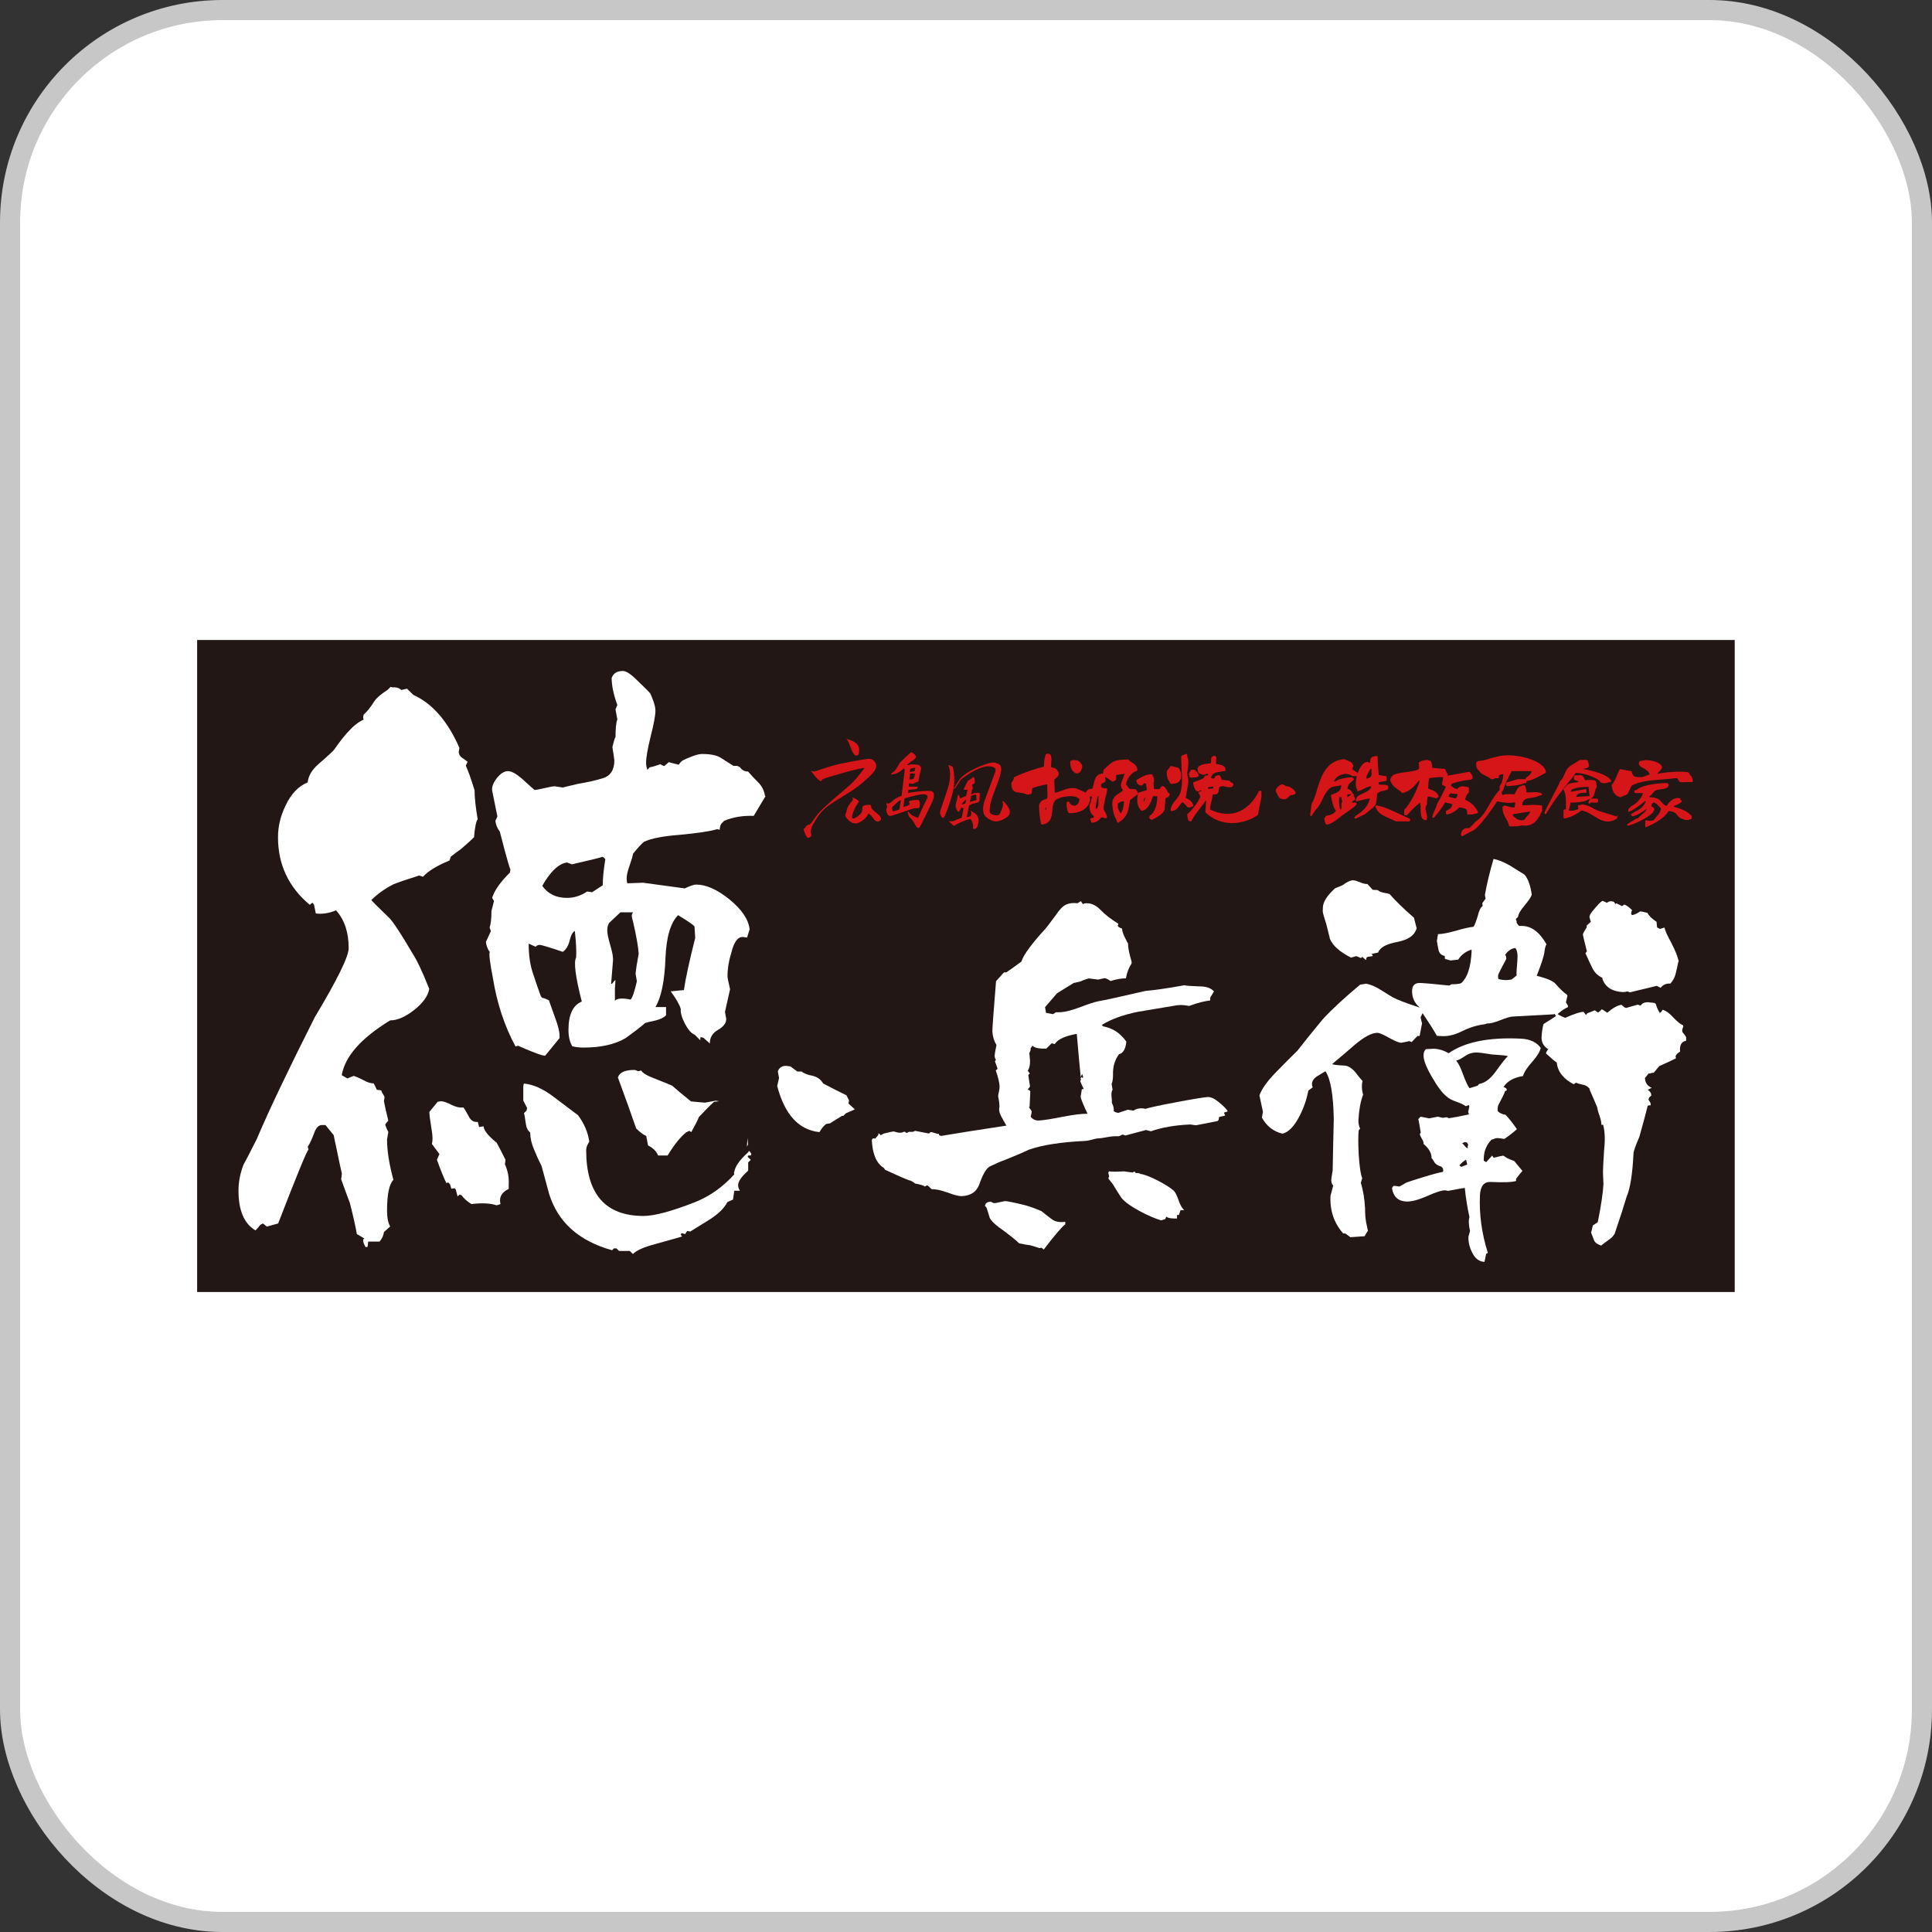
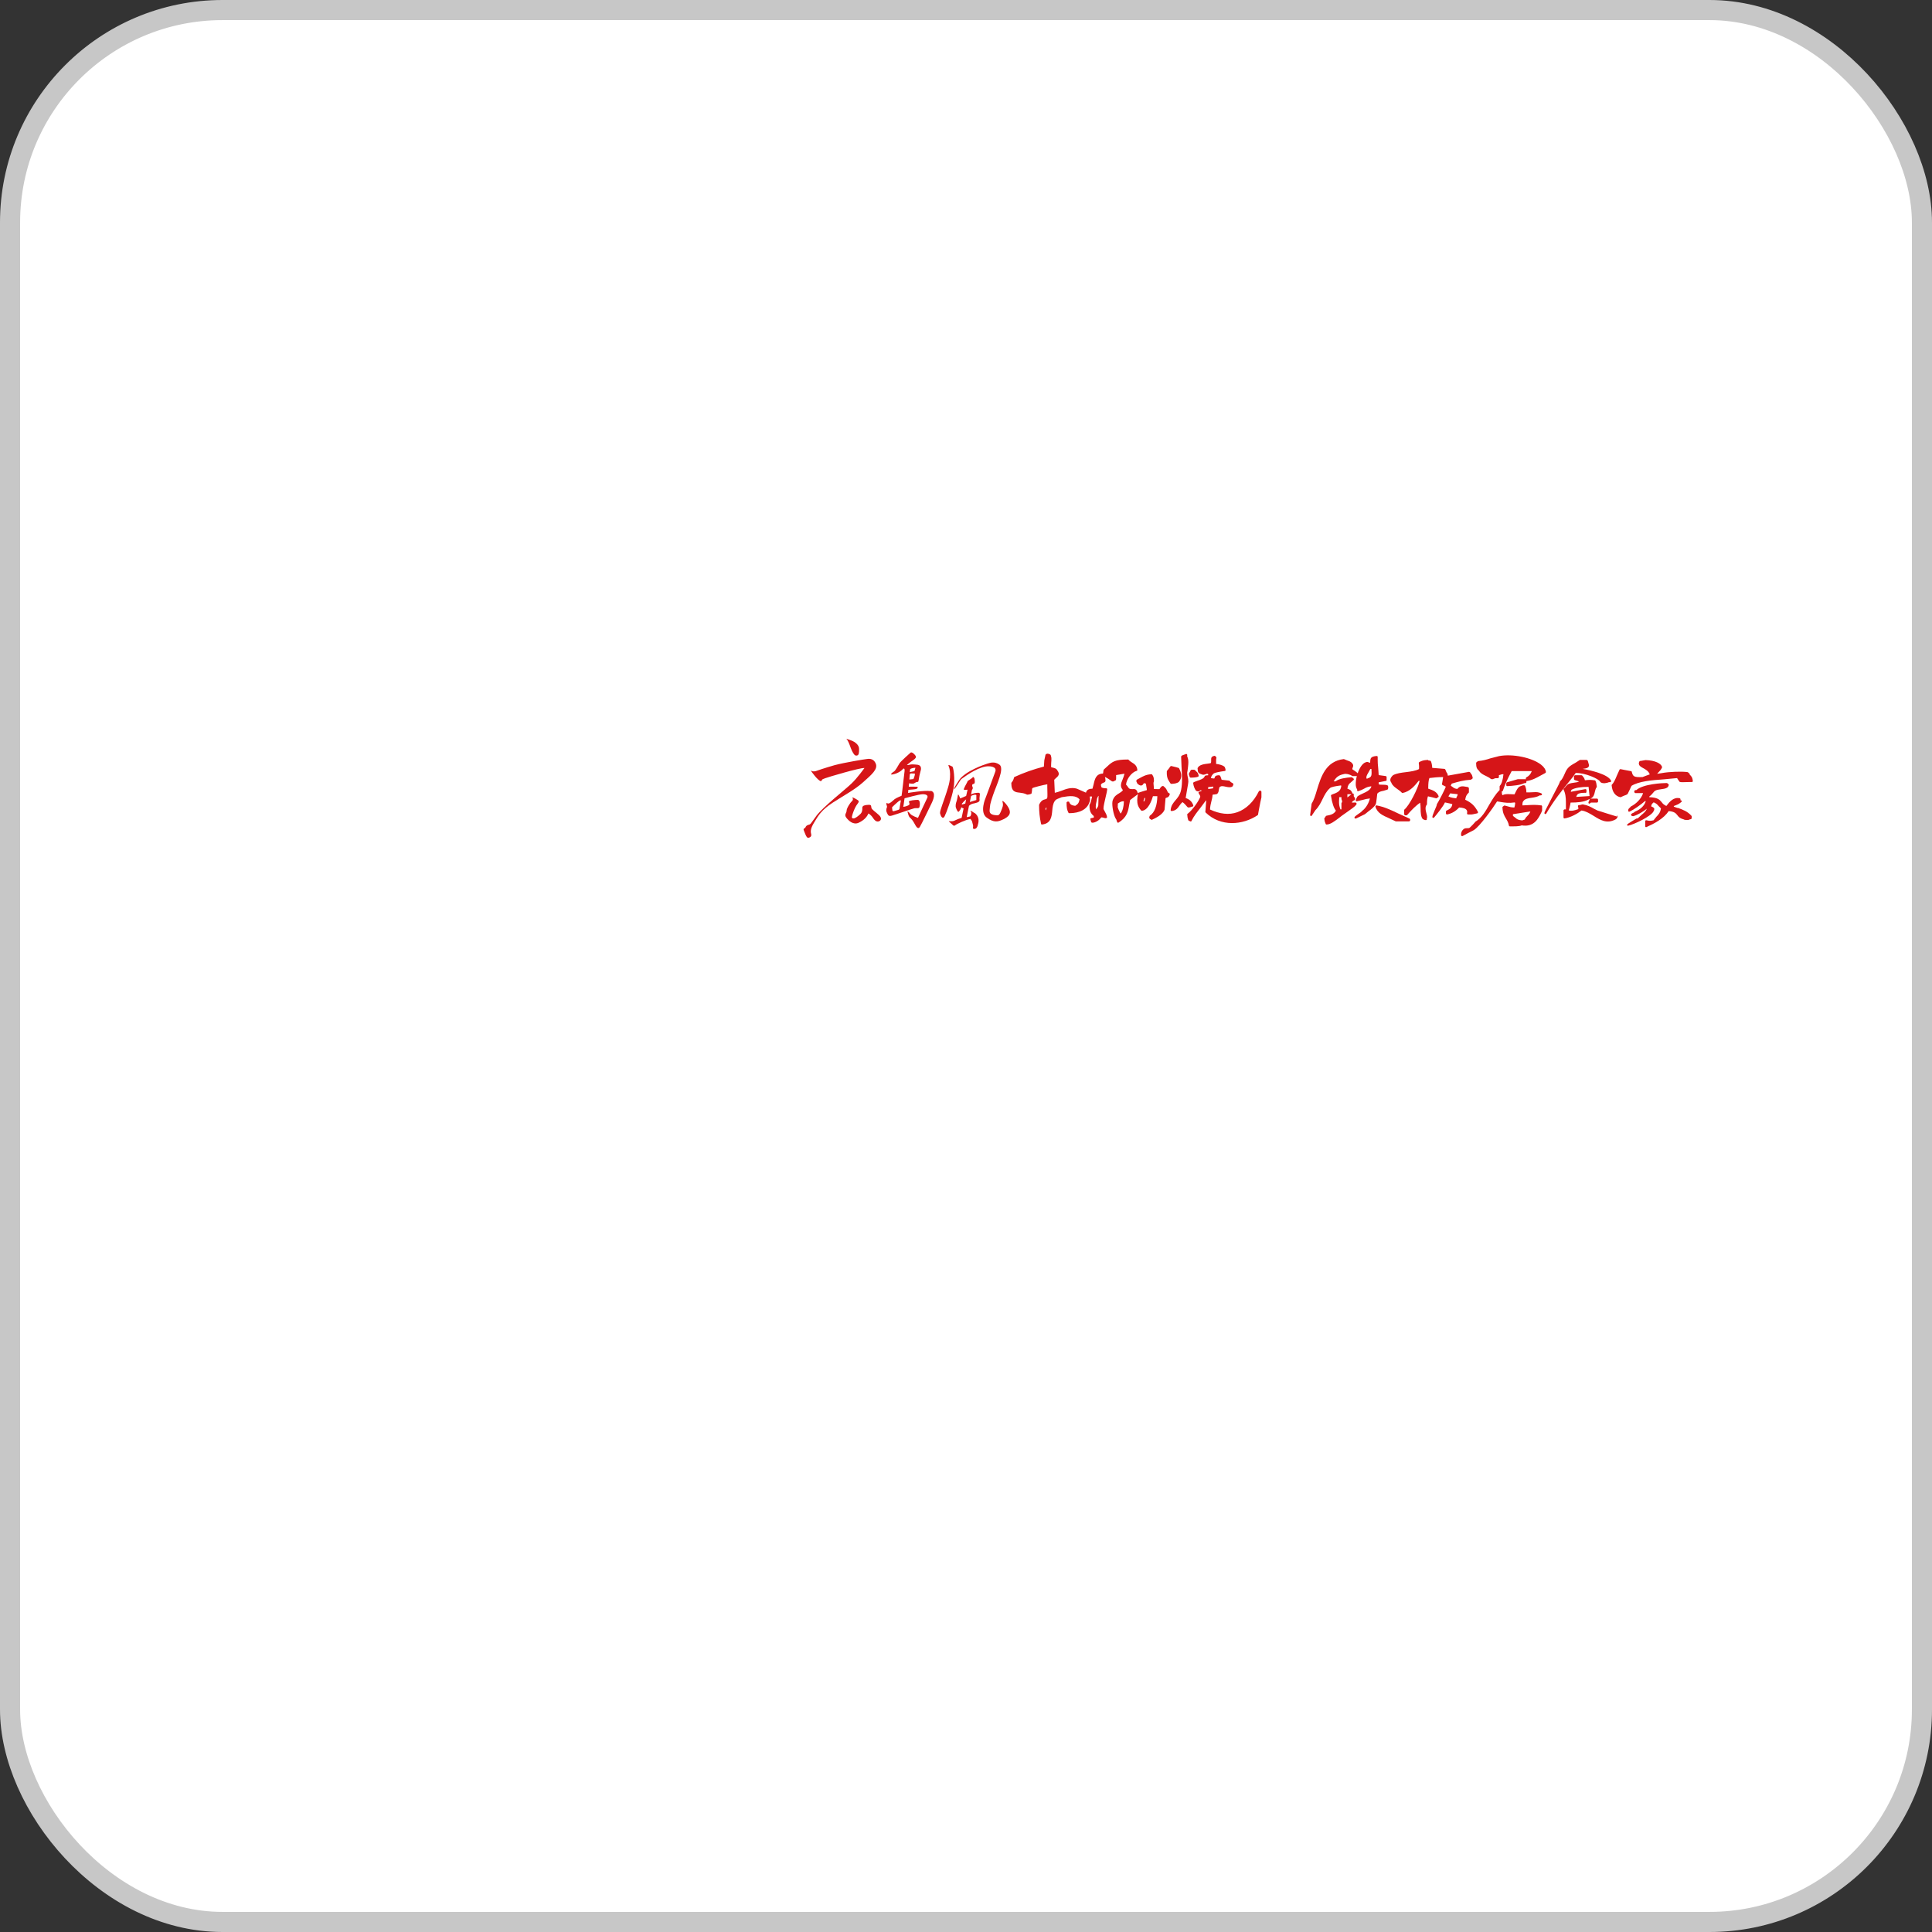
<svg xmlns="http://www.w3.org/2000/svg" id="_レイヤー_1" data-name="レイヤー 1" viewBox="0 0 136.42 136.42">
  <rect x="0" y="0" width="136.42" height="136.42" fill="#333333" stroke="none" />
  <defs>
    <style>
      .cls-1 {
        fill: #fff;
      }

      .cls-2 {
        fill: #221714;
      }

      .cls-3 {
        fill-rule: evenodd;
      }

      .cls-3, .cls-4 {
        fill: #d61518;
      }

      .cls-5 {
        fill: none;
        stroke: #c7c7c7;
        stroke-miterlimit: 10;
        stroke-width: 1.42px;
      }
    </style>
  </defs>
  <g>
    <rect class="cls-1" x=".71" y=".71" width="135" height="135" rx="15" ry="15" />
    <rect class="cls-5" x=".71" y=".71" width="135" height="135" rx="15" ry="15" />
  </g>
  <g>
-     <rect class="cls-2" x="13.92" y="45.19" width="108.57" height="46.04" />
    <path class="cls-1" d="M33.74,57.83c-.12.15-.21.57-.27,1.29-.21.21-.52.49-.93.84-.18.12-.42.3-.71.53l-.09.27c-.92.38-1.54.77-1.87,1.15l-.27-.09c-.86.27-1.47.48-1.82.62-.59.3-1.11.67-1.56,1.11.09.12.52.55,1.29,1.29.3.32.83,1.14,1.6,2.45.33.5.73,1.35,1.2,2.54-.09.5-.45,1-1.07,1.49-.63.49-1.19.73-1.69.73-2.05,1.25-3.19,2.54-3.42,3.87l.4.23.44-.18c.12.03.36.13.71.31.27.15.5.22.71.22l.22.45.31.04.05.14c.06.09.11.19.18.31,0,.12-.02.22-.04.31.06.33.16.79.31,1.38-.06.06-.13.15-.22.27.03.12.1.3.22.53l-.09.53c0,.8.15,1.75.45,2.85-.3.3-.45,1.02-.45,2.18,0,.5.08.87.22,1.11l-.44.4c-.03.24-.13.46-.31.67h-.8l-.04.36-.14.04c-.12-.21-.18-.37-.18-.49,0-.06.03-.1.09-.13l-.53-.31c-.09-.5-.25-1.23-.49-2.18-.15-.39-.35-.95-.62-1.69l.05-.4c-.03-.09-.22-1-.58-2.72l-.58-.71h-.18c-.27-.03-.48.16-.62.58-.21.54-.36.85-.45.94l.05.22c-.12.09-.83,1.83-2.14,5.21l-.8.22-.27-.22-.18.09c-.09.12-.21.25-.35.4-.8-.47-1.2-1.41-1.2-2.8,0-.63.12-1.23.35-1.83.21-.38.52-.99.94-1.82.83-1.96,2.19-4.82,4.09-8.59,1.6-2.67,2.4-4.3,2.4-4.89,0-1.13-.3-2.01-.89-2.67-.51.21-.98.28-1.43.22l-.13-.62-.09-.13c-.09.03-.15.07-.18.13h-.04c-1.48-1.24-2.23-2.83-2.23-4.76,0-.77.18-1.51.53-2.23.39-.83.91-1.38,1.56-1.64.06-.47.31-.9.76-1.29.65-.56,1.02-.91,1.11-1.02.44-.63.76-1.02.93-1.2.39-.44.77-.76,1.16-.93l-.04-.13c0-.09.02-.16.04-.22.24-.21.49-.52.75-.94.15-.23.46-.5.93-.8l.22-.22.14.04c.24-.03.44.03.62.18l.4-.09.45.44c1.33.6,2.42,1.84,3.25,3.74l-.05.31.05.18.09.13c.12.09.28.21.49.36l-.13.27c.18.39.38.97.62,1.74,0,.5.07,1.19.22,2.05M35.92,83.64v.31c-.5.24-.7.59-.58,1.07l-.27.09c-.44-.15-1.04-.18-1.78-.09-.3-.18-.53-.39-.71-.63l-.13-.04-.14.13c-.03-.12-.08-.28-.13-.49l-.09-.09-.22.04-.09-.31-.13-.14-.13.05c-.18-.35-.4-.91-.67-1.65l.18-.4-.53-.71c.03-.15.04-.28.04-.4,0-.21-.04-.52-.11-.93-.07-.42-.11-.73-.11-.94l.58-.71.22-.04c.18,0,.42.08.73.24.31.16.6.23.87.2.06.06.19.28.4.67.15.27.35.38.62.35l.09.36.31-.05c.03.3.34.68.93,1.16.15.27.36.67.62,1.2,0,.12-.02.22-.04.31.21.47.3.95.27,1.43M54.07,56.19l-.85,1.42c-.77-.03-1.47.09-2.09.35l-.22.23c-.06.15-.09.28-.09.4l-.18-.04c-.51.15-1.4.28-2.67.4-1.16.09-1.99.25-2.5.49-.18.15-.44.43-.77.84-.03.18-.11.46-.25.85-.14.39-.2.68-.2.89,0,.12.01.24.05.35l1.11-.04,2.94.4c.39-.18.65-.27.8-.27.71,0,1.5.35,2.36,1.05.86.7,1.34,1.4,1.42,2.11l-.18.58-.31-.04c-.36,0-.62.37-.8,1.11-.18.56-.27,1.12-.27,1.65,0,.12.06.43.18.93l-.36,1.6.09.49c0,.3-.19.56-.58.78-.39.22-.58.54-.58.96l-.45-.4-.13-.04c-.06,0-.09.02-.09.04v.18l-.4-.4c-.24-.09-.46-.35-.69-.78-.22-.43-.32-.78-.29-1.04-.09-.3-.32-.71-.71-1.24l.93-.09c.12-.83.39-2.06.8-3.69l-.05-.8c-.09-.12-.47-.38-1.16-.8-.53.53-.83,1.54-.89,3.02-.06,1.63-.3,2.79-.71,3.47h.75v.58c-.15.15-.38.27-.71.36-.42.09-.67.15-.76.18-.3.27-.76.62-1.38,1.07-.77.45-1.76.67-2.97.67-.3,0-.56-.03-.8-.09-.18-.3-.27-.68-.27-1.16,0-1.07.31-1.74.94-2-.45-1.75-.58-2.79-.4-3.11.03-.41,0-1.04-.09-1.87-.15.06-.27.28-.36.65-.09.37-.25.65-.49.82-.95-.32-1.5-.49-1.65-.49-.09,0-.18.04-.27.13l-.49-.22c0,.77.09,1.44.27,2,.18.56.37,1.12.58,1.69l.09.13c.15.03.31.09.49.18.03.09.17.5.44,1.24.21.57.31.98.31,1.25v.18l-1.02,1.25-.22-.04c-.39-.12-.95-.34-1.69-.67l-.18.05c-.77-1.42-1.31-3.04-1.6-4.85-.21-1.07-.28-1.67-.22-1.82-.15-.2-.24-.44-.27-.71l.35-.76-.09-.26c.09-.24.13-.62.13-1.16l.18-.71-.13-.22c.15-.5.56-1.1,1.25-1.78.03-.09.04-.17.04-.27,0,.17-.25-.7-.75-2.63-.18-.24-.28-.49-.31-.76l.14-.31-.36-1.78c-.06-.27.05-.57.31-.91.27-.34.53-.51.8-.51.24,0,.56.17.98.53.3.27.59.54.89.8.09,0,.33-.04.71-.13.39-.09.62-.13.71-.13.41.06.61.09.58.09s.34-.09,1.11-.27c.56-.09,1.13-.21,1.69-.38.56-.16.84-.59.84-1.27,0-.06-.05-.37-.14-.94.15-.59.22-.8.22-.62,0-.65.04-1.1.13-1.33l-.13-.71.13-.31c-.27-.74-.4-1.38-.4-1.91.12-.33.38-.49.79-.49.24,0,.57.22,1.02.67.56.53.86.84.91.91.04.07.12.25.22.53.1.28.15.51.15.69,0,.32-.11.93-.33,1.8-.22.88-.33,1.51-.33,1.89,0,.15.03.31.09.49l.17-.18c.18-.03.43-.1.76-.22.06.06.15.1.27.13l.31-.27.71.18c.09-.15.18-.25.29-.31.1-.06.31-.15.62-.27.31-.12.56-.18.73-.18.59,0,1.03.09,1.31.26.28.18.59.37.91.58h.27l.18.09c.15.21.34.31.58.31.24.27.48.53.73.78.25.25.41.57.47.96M53.05,81.5l-.04.09h-.18l-.04.09.22.22-.18.18v.58c-.47.42-.71.76-.71,1.02,0,.15.04.28.13.4h-.4l-.09.62-.4.18c-.21.42-.61.81-1.2,1.2-.48.3-.95.59-1.42.88l-.22-.04-.14.22c-.18-.06-.27-.07-.27-.05l-.04.09.09.13c-.09.03-.71.21-1.87.53-.8.21-1.34.44-1.6.71l-.22-.22h-.76l-.18-.18h-.18l-.13.13c-2.34-.65-3.83-1.98-4.45-3.99-.12-.44-.3-1.1-.53-1.96-.18-.35-.36-.74-.53-1.16-.18-.41-.27-.82-.27-1.2-.18-.15-.28-.36-.31-.62-.06-.42-.1-.67-.13-.75l.18-.18.04-.18-.27-.53v-.93c0-.09.01-.18.04-.27.65.06,1.33.36,2.04.89,1.1.83,1.69,1.28,1.78,1.34.44.59.71,1.22.8,1.87-.15.24-.22.43-.22.58,0,3.12,1.35,4.67,4.05,4.67.77,0,1.99-.33,3.65-.98,1.04-.42,1.96-1.07,2.76-1.96-.03-.09-.03-.15,0-.18.06-.38.38-.84.98-1.38l.05-.09c.06.03.12.1.18.22M42.75,60.68c-.06-.09-.14-.15-.22-.18-.03.03-.74.21-2.14.53l-.36-.13c-.59.09-1.17.64-1.74,1.65.39.56.97.85,1.74.85.51,0,.98-.15,1.43-.45l.35.05.75-.49c0-.48.06-1.08.18-1.83M45.1,67.35c-.03-.47-.16-1.23-.4-2.27-.06-.21-.09-.34-.09-.4,0-.09.03-.18.09-.26h-.89l-.8.75c-.09.15-.13.32-.13.53s.07.57.22,1.07c.15.5.21.87.18,1.11l-.13,1.6c.06,0,.13-.07.22-.22l.09-.05c-.03.42-.04.59-.04.53v.93c.15-.18.52-.21,1.11-.09.12-.12.27-.55.44-1.29l-.09-.53c.03-.33.1-.8.22-1.43M50.78,77.76l-.36.04c-.24.21-.59.57-1.07,1.07-.09.24-.27.59-.54,1.07l-.13-.09-.13.05-.04.04h-.04c-.42.33-.86.88-1.33,1.65h-.67c-.12-.3-.36-.53-.71-.71l-.13-.67c-.21-.09-.45-.27-.71-.53-.27-.8-.7-2-1.29-3.6.12-.36.5-.53,1.16-.53.06,0,.15.03.27.09l.22-.05c.09.18.42.37.98.58.68.27,1.08.43,1.2.49.3.26.74.64,1.33,1.11l.98.09c.18-.03.43-.08.76-.14l.27.04ZM52.83,80.79l-.09.18.04-.62.04.44ZM60.35,78.34s-.24.11-.62.27l-.18.18h-.09c-.21.12-.49.3-.85.53l-.26.04c-.15.09-.31.28-.49.58-1.45-.15-2.45-1.23-2.98-3.25l.13-.58-.09-.45c.09-.26.28-.4.58-.4l.31.04.49.36h.31c.12.12.38.23.8.31.33.09.56.27.71.53.39.21.93.49,1.65.84l.18.36-.04.22.44.4Z" />
    <path class="cls-1" d="M86.66,78.49l-.24.07.09.21-.42.1-.02.05-.02.16-.08.08-1.49.29c-.05,0-.13,0-.23-.02-.1-.02-.18-.03-.23-.03-1.07.05-1.99.21-2.75.48l-.35-.09-1.46.39-.19-.07-.26.12h-.29c-.13,0-.32.02-.58.07-.26.05-.45.08-.56.08-.11,0-.27.03-.47.09-.19.05-.34.08-.45.09-1.74.08-3.07.29-4.01.62-.37.18-.93.42-1.68.72-.27.09-.64.25-1.11.48-.24.16-.48.58-.72,1.27-.19.51-.6.78-1.23.81-.18.01-.51-.07-.99-.25-.48-.17-.86-.25-1.13-.24l-.31-.28-.18.09c-.07-.07-.3-.14-.68-.21-.08-.07-.18-.13-.31-.2-.13-.01-.73-.27-1.81-.77l-.09-.13c-.52-.32-.8-.96-.85-1.95,0-.04.02-.08.08-.14.05,0,.11,0,.16.02l.21-.25.02-.11h.05s.08.08.12.13c.05-.07.19-.14.42-.18.16-.04.32-.08.48-.1.09.03.21.06.35.09h.16s.08-.01.08-.01c.07-.04.14-.06.21-.06l.11.1.16-.09h.29s.16-.07.16-.07c.22.04.54.11.98.19.03-.05.08-.09.16-.11.33.11.51.16.54.13v.08s.09.06.14.07c1.05-.18,2.59-.42,4.62-.73-.1-.18-.21-.36-.32-.57-.12-.2-.18-.38-.19-.54,0-.07,0-.15.02-.22,0-.16-.02-.4-.09-.72,0-.07.01-.18.05-.34.04-.16.05-.27.05-.37-.01-.29-.11-.67-.27-1.14l.13-.11c-.04-.12-.1-.3-.19-.53l.07-.11c-.06-.09-.09-.19-.09-.29,0-.07.04-.32.13-.76-.18-.28-.27-.6-.29-.96,0-.2.08-1.38.26-3.54l.56-.62h.16c.24-.16.6-.41,1.07-.76.14-.47.72-1.26,1.74-2.37.05-.06.28-.36.68-.9.27-.41.52-.66.74-.76.23-.1.5-.13.8-.09l.24-.15.14.21c.07-.04.14-.06.21-.06.38-.02.72.14,1.03.46.31.33.74.66,1.27.99l-.05.14.06.08c.07.05.16.09.25.12,0,.15.06.33.16.55.16.34.25.5.26.5,0,.29.08.71.25,1.28v.14c-.2.29-.33.64-.4,1.04-.31,0-.67.06-1.09.19-.19-.14-.33-.2-.44-.2l-.43.1-.62-.08c-.07-.01-.29.06-.66.22-.1.02-.25.06-.45.1-.07.04-.46.28-1.18.73l-.84.98.07.4.49.09s.11-.07.24-.15c-.05.02.06.03.33.01.32-.02.78-.14,1.37-.36.59-.23,1.01-.36,1.26-.41.32-.05,1.43-.29,3.33-.73.6-.05,1.52-.18,2.75-.4.09.03.45.06,1.08.08.45,0,.78.11,1.01.35l-.27.45v.19c-.42.05-.92.18-1.48.39-.34-.07-.65-.08-.91-.04-.91.15-1.81.3-2.69.45-1.05.21-1.91.52-2.57.93l.09.1c.69.13,1.23.49,1.64,1.08-.05.52-.22.82-.52.89-.31.43-.44.91-.42,1.45,0,.23-.02.45-.1.67l.07.38c-.07.11-.09.26-.08.43.03.27.04.43.02.48.12.23.16.43.14.61.09.07.21.11.33.12l.66-.22.41.06c.14-.1.3-.15.5-.16.13,0,.23,0,.33.04.23-.08.95-.24,2.17-.47,1.22-.23,1.97-.35,2.25-.37.2,0,.45.1.74.34.3.24.52.45.65.64M75.23,86.44c-.24.17-.75.77-1.53,1.79l-.12-.1-.05-.03-.13.03c-.15-.05-.37-.12-.69-.21-.16-.01-.41-.06-.75-.13-.12-.12-.3-.28-.56-.48-.26-.21-.53-.41-.81-.61-.37-.27-.61-.51-.71-.72-.04-.16-.12-.4-.22-.71l-.11-.12c.02-.18.15-.28.36-.29h.08c.11.08.21.11.3.09l.67-.14c.13,0,.56.08,1.3.26.33.08.75.22,1.28.45.24.2.49.39.73.57.24.18.56.24.95.18v.16ZM76.8,78.65c-.06-.11-.16-.32-.3-.65-.14-.33-.21-.53-.19-.6l.08-.49c.09,0,.13-.01.13-.03-.06-.1-.14-.28-.24-.53l.02-.08h.03s-.03-.11-.03-.11l.03-.08.02-.03.06.05h.05s.02-.06.02-.06l-.07-.21-.1.22c-.07-.68-.16-1.69-.28-3.05-.83.15-1.35.39-1.55.72l-.22-.05-.38.37c-.48.02-.81-.04-.98-.2l-.13.19v.13s-.09.2-.09.2c.02.16.04.34.05.53.01.3-.04.54-.16.71.04.05.08.12.15.21-.05.02-.09.06-.11.11l.12.8-.15.2v.03s.05.02.09.02l.08.08-.05,1.1-.05.03c.06.07.12.16.2.29,0,.06-.02.18-.07.38.14.19.33.28.58.27.34-.02.91-.11,1.71-.27.73-.14,1.3-.21,1.71-.21M83.6,85.45h-.24s-.12.34-.12.34h-.13s0,.25,0,.25c-.36.01-.61-.02-.76-.13l-.07.17-.29.09c-.42-.12-.93-.34-1.51-.65-.66-.36-1.1-.68-1.31-.96-.14-.21-.34-.53-.61-.97l-.29-.36v-.08s.05-.06.05-.06l-.06-.27c.01-.05.03-.09.05-.11.2.03.55.03,1.05,0l.59.08s.09-.04.16-.06c.04.01.06.05.08.1h.22s.11.06.11.06c.29.04.71.2,1.25.48.54.28.93.53,1.15.75.09.11.19.31.3.63.11.32.23.54.38.68" />
    <path class="cls-1" d="M119.06,73.4v.09c-.33.05-.47.31-.43.77-.15.08-.25.18-.32.32l.03.15c-.25.13-.64.31-1.18.55l-.39.47h-.09s-.18.05-.18.05h-.09s-.26.32-.26.32c.02.34.18.57.48.69l-.28.14c.12.09.19.17.23.26l.02.15s-.07.06-.16.14l-.04.15.14.22.02.18c-.08,0-.16,0-.21.02-.15.6-.35,1.33-.59,2.19-.27.64-.42,1.04-.42,1.22-.07,1.43-.23,2.44-.48,3.01-.17.58-.45,1.46-.85,2.63-.09.16-.23.3-.42.43-.19.13-.37.27-.53.4-.28-.09-.45-.22-.51-.39-.06-.16-.13-.34-.2-.52l.12-.51.35-.23c.24-1.2.37-2.1.4-2.68,0-.02-.01-.27-.03-.73-.01-.23.02-.8.08-1.73.08-.71.05-1.28-.07-1.73-.06-.02-.1-.02-.12.02,0-.16-.04-.38-.13-.65-.1-.27-.15-.47-.17-.61-.11-.27-.28-.67-.52-1.21l-.03-.12c-.13-.15-.29-.24-.47-.27-.24-.05-.4-.1-.48-.14l-.16.11c-.73-.38-1.13-.89-1.2-1.54-.1-.05-.35-.26-.76-.64l.04-.12.1-.15h.06c-.36-.21-.52-.51-.51-.87.02-.34.06-.65.14-.93l.88-.56c-.05-.1-.09-.16-.11-.16l-.03.03c-.19.01-1.16.07-2.92.16-.18.01-.48.1-.88.26-.4.16-.72.24-.94.23l-.13.05c-.53.06-1.06.22-1.59.48-.53.27-1.02.39-1.48.36l-.33-.02c-.26-.46-.6-.99-1.01-1.6l-.14.3.1.43-.17.88h-.15c-.09.09-.22.23-.41.43l-.18-.07s-.14.05-.29.07c-.15.03-.24.05-.26.05-.18,0-.47-.13-.87-.35-.41-.23-.67-.34-.79-.35-.4-.02-.96.27-1.68.89-.51.44-1.02.88-1.55,1.32.12.05.41.08.87.1.24.01.49.16.74.43.17.23.35.45.54.66-.02.08-.04.17-.04.27-.02.24.02.48.08.7-.19.5-.29,1.09-.33,1.78-.01.22.03.43.12.61l-.1.12c-.04.34-.04.92,0,1.73.06.87.14,1.42.25,1.65l-.1.33c.16.51.26,1.12.3,1.8,0,.14,0,.34.02.58.02.25.08.58.18,1.01-.08.12-.17.24-.23.38l-1.01.07c-.08-.06-.19-.15-.35-.26h-.15c-.65-.73-.96-1.62-.9-2.7,0,.05.06-.19.19-.69-.12-.12-.16-.29-.13-.49.06-.4.09-.58.09-.54.02-1.21.05-2.43.08-3.64-.03-1.74-.23-2.88-.59-3.4l-.59.36c-.23.15-.35.33-.36.53,0,.08.02.16.05.25l-.31.23c-.11.6-.31,1.19-.6,1.76-.38.75-.79,1.18-1.22,1.28-.64-.15-1.12-.53-1.46-1.14l.08-.39-.25-1.17c.16-.46.56-1.02,1.2-1.67.49-.5.99-1.01,1.5-1.51.39-.51.98-1.24,1.78-2.21.7-.75,1.58-1.56,2.63-2.43l.43-.07c.3.06.63.19.98.41.59.37.89.55.91.56.28.15.91.4,1.9.72-.39-.32-.57-.73-.55-1.23.02-.36.22-.53.6-.51.25.01.58.04,1,.08.5.05.84.09,1.03.1l.15-.09c.38,0,.62-.03.7-.09.42-.38.66-1.11.72-2.18v-.18c-.43.14-.74.38-.94.71l-.55.06-.39-.11-.02-.21c-.24-.05-.38-.19-.43-.41-.05-.23-.09-.44-.12-.65l.08-.48c.3,0,.72-.09,1.27-.24.54-.16.96-.25,1.24-.28.09-.14.19-.41.31-.81.08-.34.19-.56.33-.65l-.02-.21.23-.32-.05-.25c.12-.7.32-1.55.61-2.55.32.06.7.21,1.13.45.35.22.71.44,1.06.66.25.29.42.77.51,1.42-.05.16-.22.41-.51.76-.3.35-.44.61-.45.77l-.03.06-.07.06-.06.05c0,.06.01.12.05.16v.12c.05.08.11.16.17.22h.18c.69,0,1.27.43,1.76,1.3-.07.1-.12.29-.15.56-.03.27-.21.82-.54,1.66.7.18,1.14.36,1.31.55.33.38.6.64.81.77l.05.09-.11.48.03.03c.03.06.07.12.11.18v.12c-.19.07-.43.23-.72.48.09.08.27.17.53.27.66-.29,1.1-.43,1.3-.42l.17.22.09-.12c.13-.05.3-.12.53-.21l.23.16s.13-.09.26-.23l.09.04.3.2c.38-.33.71-.51,1-.56.04.04.12.1.23.19l.12.03s.29-.09.8-.23l.21.07c.09-.17.29-.26.59-.24-.1,0,.03.01.4.05l.09.09c.03.16.12.37.27.62l.1-.08.1-.15c.24.07.49.25.75.54.26.28.49.47.69.56l.02.09c-.05.1-.07.19-.08.27l.02.12c.06.06.15.18.26.35v.12ZM100.04,65.51c-.13.52-.58.85-1.37,1-.78.14-1.24.4-1.36.75l-.46.1v.03l.06.03.02.09-.34.05-.1.05-.03.18-.09-.07-.18-.16-.09.09-.33-.14-.37.11c-.79-.4-1.29-.84-1.49-1.32-.05-.22-.14-.56-.25-1.01-.17-.53-.26-.85-.26-.94,0-.09.01-.19.01-.29.02-.39.3-.82.85-1.33.12-.05.3-.13.53-.22.33-.25.59-.36.77-.35.1,0,.26.05.48.14.22.09.39.13.51.12l.38.41.36.02c.06.08.2.14.43.19.23.04.37.07.41.1.42.48.99,1.04,1.71,1.66l.18.71ZM108.79,74c-.05.26-.26.59-.61.99-.36.4-.57.73-.64.99-.67.11-1.13.37-1.38.79h.07s.08.06.14.1l.03.12c-.06.02-.1.04-.13.06-.04.16-.21.49-.47.98-.03.06-.04.15-.05.27v.15c.11.13.3.22.56.27.21.21.48.55.8,1.01-.19.18-.48.41-.88.69-.28-.04-.44-.06-.49-.06-.08,0-.18.02-.3.08l-.12.03c-.36.37-.54.81-.55,1.34v.15s.17.1.17.1l.42-.46.11.15c.41-.1.64-.15.68-.15.06.04.15.1.26.17.12.06.29.13.51.21.12.15.31.38.58.7-.11.12-.26.3-.45.56v.15c-.28.09-.86.11-1.77.07-.49-.03-.74.28-.78.92-.06,1.35.12,2.71.56,4.09l-.12.06c-.03.12-.07.31-.12.57-.36-.01-.65-.22-.85-.62-.21-.39-.3-.79-.28-1.17l.11-.39c-.1-.43-.11-.76-.04-.98-.15-.67-.26-1.36-.33-2.06-.06,0-.46.07-1.19.21l-.18-.04c-.22-.01-.65.12-1.28.4-.63.28-1.13.41-1.5.39-.56-.03-.89-.34-.99-.93.02-.08.07-.14.13-.18l.39.05s.18-.08.44-.25c.1-.05.52-.19,1.24-.41.72-.22,1.18-.34,1.39-.37l.03-.09s-.02-.09-.02-.15l-.11-.13c-.26-.07-.43-.19-.51-.34-.09-.16-.15-.24-.19-.27.02-.32-.17-.66-.56-1v-.03c0-.08-.03-.19-.12-.33-.08-.13-.13-.24-.15-.32l.07-.12c-.11-.69-.17-.99-.17-.89v-.06c.07-.07.12-.13.16-.17l.6.12.61-.12.36.08.28-.04.15.07c.31-.05.78-.13,1.41-.27l-.05-.18c.02-.08.05-.21.08-.39l-.03-.09-.22.08c-.14-.11-.36-.21-.67-.32-.31-.11-.53-.22-.66-.35-.3-.22-.65-.68-1.06-1.39-.41-.71-.61-1.22-.59-1.55,0-.2.07-.34.17-.42.43-.02.61-.03.55-.03.38.02.73.13,1.05.32,1.13-.79,2.83-1.14,5.09-1.03.67.03,1.14.26,1.42.67M106.49,74.58c-.14-.05-.45-.08-.94-.11-.14,0-.35-.03-.63-.08-.28-.04-.49-.07-.61-.07-.3-.02-.6.07-.88.26-.28.19-.48.29-.61.31.15.17.31.48.47.93.19.51.35.86.47,1.02.12-.04.32-.1.58-.18l.1-.12c.39-.06.77-.34,1.13-.82.48-.67.78-1.05.91-1.14M103.6,82.23l-.08-.34c-.14.07-.3.2-.47.4l.06.06.09.04.4-.16ZM103.65,81.08l-.02-.12.04-.12c-.02-.06-.05-.11-.08-.16l-.15-.04-.19.08.29.32.12.04ZM107.09,68.89c-.02-.12,0-.47.05-1.03.04-.44,0-.75-.14-.92-.28.03-.52.19-.72.48l.06.09.02.21c-.38.69-.57,1.08-.58,1.16,0,.08,0,.16.02.24.1.04.24.07.42.08.16.01.33,0,.52-.04l.35-.28ZM118.51,67.9c-.05.26-.11.53-.18.81-.06.28-.19.53-.38.74-.31-.02-.53.09-.69.3l-.27-.14c-.43.1-1.07.26-1.9.46l-.18-.07c-.1.04-.21.05-.33.05-.73-.04-1.2-.33-1.42-.89l-.02-.12c-.32-.14-.56-.38-.72-.72-.17-.34-.32-.68-.47-1.01l.1-.14c-.19-.74-.28-1.14-.28-1.2,0-.04.09-.21.27-.5v-.12s.29-.26.29-.26l-.1-.34.04-.15c.04-.1.18-.28.42-.55.24-.28.39-.42.48-.44l.3.14c.08-.08.19-.12.31-.11.06,0,.12.02.18.04l.11.16.06-.06c.16.07.29.14.39.2.06-.01.11-.06.16-.11.14.03.32.16.56.39-.02.06-.05.14-.07.24l.06.12c.18-.03.38-.12.59-.27.2.03.37.07.51.11.09.19.3.4.64.63l.04.4.21.1.31-.1c.03.18.19.55.48,1.08.28.54.46.98.53,1.33" />
    <path class="cls-4" d="M59.75,52.16s.42.13.56.22c.14.09.36.26.35.52,0,.26-.01.43-.16.45-.15.03-.23-.12-.34-.33-.11-.21-.22-.68-.41-.87" />
    <path class="cls-4" d="M57.27,54.44s.45.66.69.72c0,0,.03,0,.07-.07.03-.08.1-.08.24-.14.14-.06,2.46-.75,2.77-.72,0,0-.52.73-.93,1.11-.4.39-2.01,1.65-2.46,2.26-.44.6-.4.6-.56.64-.15.04-.19.12-.22.19-.03.07-.18.05-.11.21.07.16.18.55.32.52.14-.03.23-.11.2-.25-.03-.14-.1-.33.2-.82.3-.49.5-.88,1.33-1.42.82-.53,1.55-.91,2.14-1.44.59-.53,1.07-.92.88-1.33-.19-.41-.55-.31-.66-.3-.11.01-1.53.24-2.24.43-.71.2-1.3.41-1.3.41,0,0-.2.08-.37-.03" />
    <path class="cls-4" d="M60.2,56.34s.08.12-.05.24c-.14.12-.38.52-.37.67,0,.15-.19.27-.02.49.17.22.49.52.86.36.37-.17.59-.4.7-.66,0,0,.16.07.32.31.16.25.3.29.43.24.13-.05.23-.21,0-.43-.23-.22-.51-.39-.54-.52-.03-.13.02-.22-.21-.21-.23.01-.43.05-.43.2,0,.16,0,.32-.15.46-.15.14-.35.3-.47.3-.12,0-.14-.05-.09-.23.05-.18.16-.48.28-.67.12-.19.26-.29.11-.39-.15-.1-.43-.26-.38-.16" />
    <path class="cls-4" d="M67.25,54.13c-.08-.04-.32-.17-.28-.07,0,0,.28.51-.02,1.52-.3,1.01-.61,1.67-.57,1.86.05.2.19.45.32.2.13-.25.51-1.3.63-1.97.12-.66,0-1.5-.09-1.55" />
    <path class="cls-4" d="M71.26,57.13c-.14-.33-.55-.73-.47-.5.07.23,0,.37-.08.58-.09.21-.14.38-.32.36-.18-.02-.56-.02-.51-.39.04-.37,0-.33.24-1.04.24-.71.83-1.89.45-2.15-.38-.26-.68-.11-.85-.07-.17.05-1.61.53-2.03,1.21,0,0-.31.48-.31.52,0,.04-.01.12.05.02,0,0,.29-.42.36-.54.07-.12.07-.11.26-.24.19-.14,1.17-.83,1.8-.78,0,0,.56,0,.43.37-.13.37-.69,1.87-.69,1.87,0,0-.44,1,.08,1.38.52.38.8.3,1.18.12.38-.19.55-.38.41-.72" />
    <path class="cls-4" d="M68.82,57.42c-.43-.31-.27-.1-.24-.07,0,0,.03.19-.08.3,0,0-.1.02-.24.05l.16-.8c.07-.07.16-.12.26-.15.22-.05.52-.09.49-.28-.02-.05,0-.22.02-.38.02-.16-.18-.11-.34-.09-.05,0-.15.04-.28.09l.06-.31s.09-.1.05-.19c-.04-.08-.06-.18.01-.22.07-.03.15-.01.14-.2-.01-.19-.03-.26-.1-.3-.06-.04-.04.06-.11.08,0,0-.08.06-.19.13-.11.06-.11.08-.14.16-.04.08-.28.49-.23.52.06.02.26,0,.26,0l-.1.44c-.17.07-.34.14-.42.18-.01-.02-.02-.05-.02-.06-.06-.14-.12-.28-.14-.19,0,0-.07.42-.11.49-.03.07-.08.29-.03.42.05.13.14.36.21.26.07-.08.14-.18.17-.3.05.04.11.07.16.08l-.14.67c-.17.05-.34.11-.45.17,0,0-.12.08-.3.07-.18-.01-.21-.03-.04.11.17.14.22.27.34.17.12-.1.74-.38,1.01-.43.02,0,.04-.01.06-.02.05.07.11.14.12.19.03.13.09.3.07.38-.01.07-.03.1.03.13.06.03.22.02.29-.21.07-.23.18-.63-.24-.93M67.92,56.81s0-.04,0-.06c.08-.1.18-.21.3-.31l-.06.3c-.09.03-.17.05-.23.07M68.94,56.17v.32c-.09.03-.27.08-.46.14l.09-.43c.34-.16.38-.04.38-.04" />
    <path class="cls-4" d="M65.71,55.86c-.44-.07-1.59.13-1.59.13l.02-.22s.48-.03.56-.06c.08-.03.18-.15.02-.16-.17-.01-.55,0-.55,0l.02-.24s.29.06.36,0c.07-.05.19-.11.23-.1.04,0,.06.04.09-.15.03-.19.07-.4.12-.57.06-.17.1-.45-.2-.49-.29-.03-.45-.04-.57,0-.12.04-.18.01-.18.01,0,0,.25-.21.42-.32.17-.12.26-.21.19-.32-.07-.11-.25-.29-.35-.23,0,0-.67.59-.78.75-.1.16-.29.53-.4.59-.11.06-.3.23-.14.21.16-.02.53-.11.8-.41,0,0,.12-.09.09.19-.04.28-.17,1.52-.21,1.72,0,0-.36.14-.49.24-.12.1-.37.36-.49.3-.12-.07-.1.02-.08.1.02.08.06.13.01.22-.04.1-.05.23.03.37.07.14.1.24.34.17.25-.07,1.45-.49,1.59-.52.14-.03.3.04.35-.07.04-.1.08-.52-.12-.52-.19,0-.62.04-.62.12,0,.09.13.2-.07.28-.21.09-.33.09-.33.09,0,0,.06-.32.09-.6,0,0,1.03-.29,1.29-.29.26,0,.41.1.3.29-.1.19-.64,1.38-.64,1.38,0,0-.44-.14-.55-.29-.12-.15-.22-.22-.18-.1.04.12.06.28.16.37.1.09.21.21.32.42.11.21.25.45.38.24.13-.21.74-1.49.83-1.67.09-.17.37-.81-.08-.88M64.28,54.3c.15-.09.36-.09.36-.09l-.07.24-.33.07.03-.22ZM64.24,54.71c0-.14.16-.09.26-.09.1,0,.1-.02.1.06,0,.09-.1.33-.1.33l-.29.03.03-.34ZM63.35,57.21c-.18.04-.33.14-.34-.01,0-.15-.07-.17.04-.26.11-.1.54-.53.56-.41l-.1.58s.02.06-.16.1" />
    <path class="cls-3" d="M83.89,57.02h.03c.11-.01.15-.02.22-.06h.05s.04-.01.05-.03c0-.01.02-.02.02-.04,0,0,0-.01,0-.02-.09-.27-.27-.43-.54-.52.02-.09.08-.47.08-.47l.09-.52c0-.06.02-.11.02-.17,0-.12-.02-.25-.05-.36-.02-.09-.03-.17-.03-.24,0-.01,0-.03,0-.04l.02-.11c.02-.17.06-.41.06-.62,0-.15-.02-.29-.08-.4v-.11s0-.05-.03-.06c-.02-.01-.03-.02-.05-.01l-.25.09-.07.04s-.03.04-.03.06l.03.74c.03.55.07,1.13-.03,1.6-.07.36-.24.55-.4.74-.16.19-.31.37-.34.69,0,.02,0,.04.02.05.02.02.03.02.05.02.31-.03.43-.21.55-.38.06-.09.13-.18.22-.25.03.02.12.08.34.34.01.01.05.04.07.04" />
    <path class="cls-3" d="M82.57,55.2l.08.12s.04.03.06.03c.2-.01.39-.03.53-.14.27-.32.17-.65.02-.95,0-.02-.03-.03-.05-.04l-.17-.05-.33-.08s-.05,0-.07.03c-.08.12-.16.22-.23.3-.01,0-.02.03-.02.05v.1s0,.1,0,.1c.02.28.09.39.18.52" />
    <path class="cls-3" d="M89.01,55.83h-.06s-.05.02-.06.04c-.36.74-.9,1.26-1.52,1.48-.59.21-1.24.13-1.93-.19.01-.23.05-.39.09-.55.04-.15.08-.3.09-.49.04-.02.08-.02.13-.02l.17-.03c.11-.07.13-.19.14-.3l.04-.17c.11-.13.27-.09.45-.05.15.03.31.07.45,0,0,0,.02-.01.02-.02l.02-.02.03-.06.02-.06s0,0,0-.01c0-.03-.03-.07-.05-.08-.1-.05-.14-.07-.21-.16-.01-.01-.03-.02-.05-.02,0,0-.45-.05-.52-.06-.02-.07-.07-.21-.07-.21l-.04-.07s-.04-.04-.06-.04c-.26,0-.31.09-.33.19,0,.02-.01.03-.01.03-.04.02-.15,0-.25-.02.04-.16.1-.24.21-.33.08-.05.34-.11.77-.17.03,0,.06-.03.06-.07,0,0-.02-.18-.09-.24,0,0,0,0,0,0-.15-.12-.41-.17-.58-.19,0-.05,0-.11,0-.11,0-.04,0-.08,0-.12,0-.07,0-.14.02-.19,0,0,0-.02,0-.02,0-.02,0-.03-.02-.05l-.06-.06s-.04-.03-.06-.02c-.2.04-.23.13-.23.24,0,.02,0,.04,0,.07,0,.03,0,.05,0,.08,0,.04,0,.09-.04.13-.03.01-.11.02-.19.03-.25.03-.6.07-.72.3,0,0-.01.02-.01.03h0c.02.3.04.35.3.43.1.05.18.02.26-.01,0,0,.08-.02.12-.04,0,0,.05.03.05.03,0,0,.01,0,.02,0v.08s-.08.01-.08.01c-.05,0-.14-.01-.18.09-.05.14-.29.22-.5.29l-.26.1s-.04.04-.04.07c.03.22.1.4.2.53,0,0,.01.01.03.02.14.06.19.03.29-.05.02,0,.05.01.1.02-.04.03-.09.06-.2.09-.02,0-.04.02-.04.04,0,0,0,.01,0,.02,0,.01,0,.03.01.04l.02.04c.07.11.09.15.09.2,0,0,0,.01,0,.02-.12.33-.6.98-.89,1.19-.02.01-.03.03-.03.05h0c.01.17.03.27.07.39,0,.02.02.03.03.04l.12.06s.04.01.05,0c.02,0,.03-.02.03-.03.17-.35.4-.63.61-.9,0,0,.37-.49.41-.55h.02c0,.1-.06.8-.06.8,0,.02,0,.03.02.05,1.06,1.04,2.64.89,3.67.19.02,0,.03-.03.03-.04l.06-.34c.06-.31.16-.83.18-.88,0,0,0-.02,0-.03v-.37s-.03-.07-.07-.07M85.31,55.7v-.12s.26-.03.36-.04v.12c-.11.02-.21.04-.36.05" />
    <path class="cls-3" d="M84.07,54.91c.23,0,.39-.02.52-.06.03-.01.05-.04.05-.08-.04-.18-.09-.23-.16-.29l-.1-.1s-.04-.03-.06-.03h-.18s-.05.02-.07.04l-.02.05-.1.18s-.01.05,0,.07l.06.18s.03.04.06.04" />
    <path class="cls-3" d="M82.55,56.01c-.08-.04-.1-.08-.13-.16-.04-.08-.08-.19-.22-.3-.03-.04-.07-.05-.09-.05-.09,0-.16.1-.24.22h-.12c-.11,0-.2,0-.27-.01,0-.06-.01-.15-.01-.15,0-.08-.02-.16-.02-.23,0-.05,0-.1.02-.13,0-.01.01-.02.01-.04,0,0,0-.08,0-.08-.02-.22-.03-.23-.12-.38-.02-.02-.04-.04-.06-.03-.38.02-.57.14-.78.25l-.24.13s-.04.04-.04.07v.06s.07.15.07.15c.1.09.2.16.3.13.08-.02.12-.09.16-.16.05.01.15.03.15.04,0,.06.03.23.03.23.01.06.03.15.03.2,0,.01,0,.02,0,.02-.02,0-.58.18-.58.18-.02,0-.04.03-.04.05-.04.17-.06.34-.06.49,0,.25.06.48.28.72.01.02.03.03.06.02.45-.05.69-.75.77-1.03.06,0,.15,0,.15,0,.06,0,.11,0,.16,0-.01.66-.19,1.15-.52,1.37-.01,0-.02.01-.02.03-.02.04-.03.07-.03.1,0,.06.03.09.07.12h.02s.06.06.09.05c.29-.13.78-.38.9-.72,0-.01.06-.68.07-.8.01-.02.02-.03.06-.04.07-.02.18-.04.24-.24,0,0,0-.01,0-.02,0-.03-.02-.05-.04-.06M80.86,56.4s0,.03-.03.08c0,0,0,.03-.01.03v.05s-.02.01-.02.02h-.04s-.01-.02-.02-.02c.02-.04.06-.19.06-.19,0,0,.01-.02.03-.04h.02s0,.05,0,.05h0ZM81.91,55.71h-.03.03Z" />
    <path class="cls-3" d="M80.33,55.99s0-.01,0-.02c-.08-.27-.22-.26-.35-.25-.08,0-.16.01-.26-.05,0,0,0,0,0,0l-.09-.12c-.03-.05-.07-.1-.12-.15.04-.41.4-.87.75-.97.03,0,.05-.03.05-.06h0c-.03-.32-.22-.43-.38-.53-.09-.06-.17-.11-.24-.19-.01-.02-.03-.02-.05-.02-.92,0-1.09.15-1.46.49l-.23.21s-.02.03-.03.05l-.02.14s0,.06-.02.1c-.48.02-.57.36-.66.77,0,0-.06.23-.08.3-.21,0-.41.06-.46.28-.08-.04-.64-.28-.64-.28-.39-.12-.77.02-1.1.15-.16.06-.32.11-.46.14,0-.11-.04-.87-.04-.92.02-.02.11-.11.11-.11.09-.08.2-.16.21-.29v-.02c0-.08-.04-.16-.1-.24-.07-.14-.2-.17-.34-.2,0,0-.06-.02-.1-.03,0-.04,0-.08,0-.12,0-.11.01-.23.02-.36v-.17s-.02-.1-.02-.1l-.03-.11s-.04-.04-.06-.05l-.06-.02c-.06-.02-.14-.05-.23.03-.01,0-.02.03-.02.04l-.04.19-.04.18s-.03.39-.03.45c-.74.19-1.41.43-2.07.73-.02,0-.03.02-.04.05-.04.15-.08.24-.17.34-.01.01-.02.03-.02.05,0,.61.29.64.59.67.15.02.33.04.5.13.01,0,.03.01.04.01h.04c.11-.02.16-.02.24-.07.01-.01.02,0,.02-.02l.03-.19c0-.06,0-.14.03-.18.07-.05.78-.23,1.05-.27,0,.08,0,.2,0,.2,0,.16.01.35.01.5,0,.13,0,.23-.02.27-.03.06-.06.07-.14.09-.12.03-.29.07-.43.39,0,.01,0,.02,0,.03,0,.48.04.86.14,1.31,0,.03.04.06.07.05.63-.07.68-.55.72-.98.02-.24.05-.5.18-.68.07-.11.17-.14.29-.19l.2-.08c.58-.1.99-.14,1.26.15-.05.27-.12.34-.31.46-.24-.03-.35-.08-.42-.26,0-.03-.03-.04-.06-.04h-.06s-.07.03-.07.07c0,.34.03.52.13.71.01.02.03.04.06.04.75,0,1.27-.28,1.43-.79.03-.05.04-.1.04-.15,0-.05,0-.09-.01-.14,0,0,0-.05-.01-.1h.14s0,0,.02.01c0,.02-.01.05-.01.05-.04.18-.08.4-.16.51,0,.01-.01.03-.01.04v.03c0,.37.08.56.3.74,0,0,0,.02,0,.02,0,.04.01.06.02.07-.04.03-.08.04-.2.06-.02,0-.03,0-.04.02-.01.01-.02.02-.02.03,0,0,0,.01,0,.02l.05.19.02.03s.01.01.02.02c.1.05.46-.06.66-.34.03-.04.08-.03.18,0,.07.02.14.05.2.02.03,0,.05-.04.05-.06,0,0,0,0,0,0-.02-.16-.1-.29-.16-.4l-.09-.17s0-.03,0-.06c0-.16.08-.48.14-.75.06-.24.11-.46.12-.59h0s0-.04-.02-.05c-.01-.01-.03-.02-.05-.02-.16,0-.24-.02-.32-.05-.03-.06-.05-.12-.05-.16,0-.02,0-.03,0-.05.02-.05.1-.11.22-.15.08-.02.1-.09.1-.16,0-.07-.02-.15-.04-.23.17.08.35.2.48.3.02.01.03.02.06.02h.06s.15-.08.15-.08c.01,0,.01,0,.02-.02.02-.03.02-.07.02-.12,0-.04,0-.08,0-.13,0,0,0-.05,0-.1.08-.01.48-.08.59-.1-.03.14-.08.28-.13.4-.06.15-.12.28-.12.43,0,.11.04.21.14.33-.07.1-.16.16-.26.22-.17.1-.36.21-.46.5-.02.05-.03.14-.03.23,0,.36.13.94.28,1.12l.06.18s.02.04.04.05c.02,0,.04,0,.05,0,.62-.38.69-.82.76-1.25,0,0,.06-.32.07-.35.03-.03.56-.42.56-.42.02-.01.03-.03.03-.05M77.39,57.16c0-.06-.02-.11-.02-.18,0-.12.02-.27.07-.45.02-.17.04-.2.08-.27,0,0,.02-.03.03-.06h.02c0,.08-.02.68-.02.68-.02.1-.1.21-.17.27M73.89,57.06s-.02.1-.05.16c0,0,0,0,0,0,0-.03-.02-.06-.02-.06,0-.01,0-.03,0-.04,0-.04.02-.07.04-.08.02-.02.03,0,.04,0,0,0,0,.01,0,.03M79.36,56.58c-.01.38-.09.69-.23.87-.06-.09-.15-.26-.21-.46,0,0,.01-.13.01-.13,0,0,0-.08,0-.12.16-.11.26-.17.42-.16" />
-     <path class="cls-3" d="M75.93,54.59s0,0,0,0c.08.03.16.03.23,0,.11-.06.2-.18.23-.35.07-.14,0-.26-.08-.36-.14-.18-.25-.21-.55-.21-.02,0-.03,0-.04.01l-.03.02s-.01,0-.01,0l-.06.02s-.05.04-.05.07c0,.41.1.63.34.79" />
    <path class="cls-3" d="M119.34,54.68l-.14-.14s-.03-.02-.04-.02c-.41-.06-1.29-.03-1.82.07,0,0-.26.04-.26.04,0,0-.04,0-.07.01.04-.04.08-.09.08-.09.1-.1.2-.2.27-.36,0,0,0-.02,0-.03h0c-.06-.24-.47-.47-1.17-.49-.01,0-.34.06-.34.06h-.05s-.04.03-.05.05c-.02.05-.03.09-.03.13,0,.16.16.25.31.33.18.1.38.21.46.44-.03.01-.25.09-.25.09,0,0-.22.09-.26.1-.61.02-.67-.03-.76-.37,0-.03-.03-.05-.06-.05l-.43-.08-.3-.06s-.05,0-.07.03l-.19.42c-.1.24-.2.49-.35.64-.02.01-.02.03-.02.05.04.46.24.75.6.84.01,0,.05,0,.06-.01l.2-.09c.11-.04.21-.07.27-.13.01-.02.16-.33.16-.33,0,0,.1-.21.11-.24.51-.32,1.41-.4,2.29-.46,0,0,.86-.08.94-.09,0,0,0,.02,0,.02l.16.24c.07.04.22.04.67.02h.21s.04-.01.05-.03c.01-.01.02-.03.01-.05-.03-.28-.13-.36-.24-.46" />
    <path class="cls-3" d="M118.44,57.05s-.18-.07-.25-.09v-.05h.01c.15-.06.31-.11.43-.21,0,0,.09-.07.09-.07.02-.01.03-.03.03-.05,0,0,0-.02,0-.02-.01-.03-.04-.05-.06-.05h-.03v-.08s-.02-.06-.04-.06c-.45-.12-.75.27-.95.53,0,0,0,0-.01.01-.17-.08-.26-.17-.33-.27-.14-.17-.28-.33-.87-.35v-.05c.1-.07.18-.15.24-.23.06-.07.11-.14.18-.18.11-.06.25-.08.4-.1.16-.02.31-.04.43-.11.01-.01.05-.04.05-.04l.04-.06.03-.07s0-.02,0-.03c0-.02,0-.04-.02-.05l-.09-.07s-.03-.02-.04-.01c-.27,0-1.65.06-2.14.5h-.07s-.07.03-.07.07v.07s.03.07.07.07h.55c-.12.41-.51.77-.85.94-.01,0-.02.01-.02.02l-.1.1c-.06.05-.08.09-.08.19,0,.03.01.05.03.06.02,0,.05,0,.07,0,.33-.16.79-.49,1.08-.74h.06c-.09.31-.36.58-.76.74-.01,0-.02.01-.03.02-.03.04-.09.07-.15.09-.05.03-.1.05-.1.11h0c0,.08.08.09.13.1.01,0,.02,0,.03,0,.31-.08.71-.33.96-.53-.08.19-.22.31-.38.44,0,0-.23.21-.27.25h-.06s-.04.02-.05.02l-.3.18q-.34.2-.34.25s0,.04.02.05c.01.01.04.02.06.01.43-.09,1.61-.66,1.78-1,.03-.05.06-.11.06-.16,0-.01,0-.03,0-.04-.02-.07-.1-.11-.22-.16.03-.15.05-.18.15-.26.01,0,.01-.02.02-.03.18.07.26.15.35.26,0,0,.13.13.17.17-.04.29-.17.44-.32.59,0,0-.17.21-.2.25-.21.05-.29.05-.5,0-.02,0-.04,0-.06.01-.02.01-.03.03-.03.06v.35s0,.04.03.06c.02.01.04.01.06,0,.58-.26,1.22-.6,1.57-1.13.41.04.5.16.6.28.08.11.17.23.44.3.07.05.18.05.26.05h.05s.03,0,.04,0l.06-.03.12-.03s.05-.03.05-.06v-.14s0-.03-.02-.04c-.28-.31-.59-.42-.94-.55" />
    <path class="cls-3" d="M103.6,57.32s0,.06-.01.1c0,0,0,.01,0,.02,0,.02,0,.03.01.04.02.01.03.03.05.03.25.01.3,0,.43-.03l.23-.05s.04-.02.05-.04c0,0,0-.02,0-.03s0-.02,0-.03c-.23-.44-.46-.65-.9-.86.03-.21.09-.36.23-.48.02-.02.03-.03.03-.05v-.29s-.03-.06-.06-.07l-.1-.02c-.31-.06-.48-.07-.66.15-.21-.03-.25-.08-.33-.14,0,0-.08-.05-.13-.09.02-.05.05-.12.06-.14.02-.01.05-.02.05-.02.41-.12.8-.23,1.28-.26.02,0,.03,0,.04-.01l.1-.07s.02-.03.02-.05h0c-.04-.19-.06-.23-.13-.31l-.06-.09s-.04-.03-.07-.03c0,0-1.38.25-1.5.27-.01-.11-.03-.17-.1-.25h0s-.03-.08-.03-.08l-.05-.11s-.03-.04-.06-.04c0,0-.79-.06-.86-.07-.01-.19-.04-.34-.09-.46,0-.02-.02-.03-.04-.04l-.09-.02h-.04s-.04-.04-.04-.04c0,0-.02,0-.03,0-.3.02-.35.05-.48.1l-.1.05s-.04.03-.04.06c0,0,.02.21.02.21,0,.06,0,.11,0,.15,0,.03,0,.06-.01.08-.24.12-.57.17-.9.21-.33.04-.68.08-.93.22-.14.13-.19.24-.19.33,0,.08.03.14.07.19.07.2.25.33.42.45.11.08.23.16.32.26.02.02.04.03.06.02.53-.09.89-.55,1.13-.85,0,0,0,0,0,0h.07c-.11.53-.72,1.73-1.07,2.02-.02.01-.02.04-.02.05v.29s.03.07.07.07h.09s.03,0,.05-.02l.08-.09c.23-.26.55-.59.84-.78.02.11.03.26.03.41,0,.28.02.58.14.73.02.01.06.04.06.04l.07.03.09.02s.04,0,.05-.01c.02-.01.03-.03.03-.05v-.06s.02-.06.02-.09c0-.08-.02-.17-.05-.27-.03-.11-.06-.23-.06-.35,0-.09.02-.18.08-.25.01-.01.02-.03.02-.04v-.02c0-.24.02-.41.07-.54.08.02.31.07.31.07l.27.07s.04,0,.05-.01c.02-.01.02-.03.02-.05h0s.03,0,.03,0c.02,0,.05-.01.06-.03,0-.01.01-.03.01-.04s0-.02,0-.03c-.13-.31-.4-.41-.73-.52v-.1c0-.25.02-.49.08-.65.29-.04.62-.07.97-.07,0,.07-.08.49-.08.49,0,0,0,0,0,.01,0,.02.01.05.04.06,0,0,.16.08.23.12-.06.19-.54,1.11-.61,1.2-.02.01-.02.03-.02.05,0,.05-.09.27-.16.42-.1.24-.16.4-.16.47,0,.03.02.05.04.06.03.01.06,0,.08-.02.18-.21.65-.79.77-1.07.07.01.32.07.32.07,0,0,.12.03.2.05-.04.26-.16.34-.41.46-.03.01-.04.03-.04.06v.14s.01.04.03.06c.02.01.04.02.06.01.34-.07.62-.25.84-.49.27.01.46.07.53.18.03.04.04.08.04.13M102.32,56.16s.05-.09.08-.14c.01,0,.42.05.53.06-.02.09-.02.13-.07.18-.01.01-.02.03-.02.04v.07c-.21-.02-.41-.05-.55-.13,0,0-.01,0-.02,0,.02-.04.04-.07.04-.07" />
    <path class="cls-3" d="M97.18,56.61s.07-.52.07-.57c.12-.14.28-.17.44-.2l.29-.09s.04-.06.04-.09c0-.02,0-.05,0-.07v-.05s-.03-.08-.05-.09c-.12-.04-.24-.04-.36-.04-.1,0-.18,0-.26-.03v-.14c.07-.01.51-.1.51-.1.04,0,.05-.03.05-.06v-.21s-.01-.06-.05-.07l-.29-.04s-.15-.02-.22-.03c0-.09-.04-.56-.04-.56-.02-.17-.03-.34-.03-.51,0-.07,0-.14,0-.21h0s0-.04-.02-.05c-.01-.01-.03-.02-.06-.02-.42.04-.44.16-.45.44,0,0,0,.02,0,.04-.05-.01-.11-.03-.11-.03-.07-.04-.11-.04-.22,0-.23.08-.43.41-.55.77-.12-.12-.33-.24-.38-.28,0,0,0-.01,0-.02,0-.02,0-.05.02-.09.02-.04.04-.09.04-.15,0-.05-.02-.1-.06-.15-.1-.13-.23-.17-.35-.21l-.22-.09s-.03-.01-.04-.01c-1.26.15-1.6,1.23-1.89,2.18-.11.38-.22.73-.38.98,0,0,0,.03,0,.03l-.05.37-.05.38s.01.06.04.08c.03.01.05,0,.07-.02l.14-.21.12-.18c.24-.24.38-.52.51-.79.14-.29.28-.56.52-.77.07-.08.41-.14.63-.17,0,0,.1-.01.14-.02.02.01.03.03.03.03-.04.37-.25.47-.68.62-.02.01-.05.04-.05.07,0,0,0,0,0,0,.08.53.2.88.35,1.06-.12.22-.32.3-.67.36-.03,0-.04.02-.05.04l-.04.07s0,0,0,0l-.04.04s-.02.03-.02.05h0c.02.2.05.27.1.38.01.03.04.04.06.04.27,0,.58-.24.91-.49l.18-.14.37-.26c.28-.2.53-.37.62-.49.02-.02.06-.08.03-.13-.04-.06-.11-.05-.2-.04h-.12s0,0,0,0c0,0,0,0,0-.01,0-.03.05-.1.18-.16.03,0,.04-.03.04-.06,0,0,0-.01,0-.01v-.07s-.06-.1-.09-.14v-.13s-.01-.05-.04-.06c-.02,0-.04,0-.06,0,0,0,0-.01,0-.01,0-.01,0-.02,0-.03-.1-.2-.14-.22-.32-.29,0,0-.02,0-.03-.01.03-.25.11-.34.24-.44l.2-.18s.02-.03.02-.05h0s-.01-.04-.03-.05l-.09-.07s-.03-.02-.05-.02c-.37.03-.87.09-1.12.29h-.14c.17-.26.31-.43.72-.51.14-.05.41.01.59.13.01,0,.03.01.04.01h.29s-.02.07-.03.11c-.02.08-.05.27-.05.46,0,.14.03.28.1.37v.06s0,.04.02.06c.02.01.04.02.06,0,.18-.05.3-.11.41-.17.14-.08.26-.14.51-.17-.01.08-.02.11-.07.16-.1.15-.31.25-.51.34-.14.07-.29.13-.4.22,0,.01-.1.19-.1.19v.06s-.02.01-.02.02c0,.02,0,.03.02.05.02.02.04.02.06.02l.46-.11c.13-.04.26-.07.46-.09-.08.34-.29.69-.55.88,0,0-.02.02-.02.03-.02.03-.15.12-.24.18-.24.17-.28.21-.28.26,0,.04.03.07.07.07.04,0,.11-.03.34-.15l.29-.14s.04-.02.04-.02l.26-.21c.19-.14.4-.3.51-.51,0-.02.03-.14.03-.14M96.48,54.89c0-.11.09-.25.17-.39,0,0,.08-.15.11-.2h.08s0,.04,0,.04c0,.09.01.17.01.24,0,.21-.05.31-.25.37,0,0-.01,0-.02.01l-.04.02h0s-.03.02-.03.02c0,0,0-.01,0-.02-.02-.02-.03-.05-.03-.08M97.89,55.5h0s0-.03.02-.04c-.01.01-.01.02-.02.04M94.75,56.49l.02.14s0,.01,0,.01c0,0-.03.03-.03.03-.01.01-.02.03-.02.05v.43h-.07c-.07-.18-.1-.34-.1-.49,0-.08,0-.17.01-.26,0,0,0-.06,0-.11h.16s0,.05,0,.05c0,.02,0,.04,0,.06,0,.03.01.06.02.08M94.75,56.5s0,.02.02.03c-.01,0-.02-.02-.02-.03M95.14,56.3h0v-.22h.29c-.08.06-.26.2-.28.22" />
    <path class="cls-3" d="M111.25,54.58c.67-.02,1.66.42,1.74.62,0,.01.01.02.02.03.17.13.47.06.6,0h.08s.04-.01.06-.03c0-.01.01-.02.01-.04,0,0,0-.02,0-.03-.21-.46-1.41-.73-2.01-.84.02,0,.05,0,.07-.01.16-.02.38-.05.38-.24v-.02s-.08-.28-.08-.28l-.02-.04s-.04-.04-.06-.04h-.46s-.03,0-.04.01l-.33.21c-.18.1-.38.21-.51.37-.11.14-.18.29-.24.44-.08.18-.16.35-.3.48-.01,0-.02.03-.02.05-.01.07-.31.62-.54,1.07-.42.81-.55,1.06-.55,1.12,0,.03.02.06.05.07.03,0,.06,0,.08-.03.52-.91,1.17-1.71,1.6-2.24.25-.3.41-.51.48-.63" />
    <path class="cls-3" d="M114.18,57.66s-1.37-.42-1.38-.43c0,0-.26-.13-.26-.13-.21-.12-.42-.24-.77-.3-.01,0-.03,0-.04,0l-.19.05h-.07s-.04.02-.05.04c0,0,0,.02,0,.03,0,0,0,.02,0,.02.02.07.03.1.03.11,0,.01,0,.02,0,.03,0,0,0,.04-.02.06,0,0-.01,0-.01,0-.2.07-.45.15-.65.08.04-.12.08-.28.11-.43,0,0,.01-.07.02-.12.45,0,.94-.03,1.27-.22.04-.01.08-.03.11-.04-.01,0-.02.02-.03.03l-.09.21s0,.06.02.08c.02.02.06.02.08,0,0,0,.06-.04.08-.06h.44s.06-.03.06-.07v-.14s-.03-.07-.06-.07h-.46s-.02,0-.03.01c.24-.11.28-.29.32-.47.03-.12.05-.24.14-.36,0-.01,0-.03,0-.04h0c-.02-.2-.04-.27-.09-.39-.01-.02-.03-.04-.05-.04-.31-.04-.37-.04-.65-.01,0,0-.03,0-.05,0-.03-.12-.06-.17-.12-.24l-.06-.08s-.03-.03-.06-.03h-.46s-.07.03-.07.07v.21s.02.05.05.06c0,0,.24.08.31.1-.1.05-.2.07-.32.08-.15.02-.31.04-.47.12l-.15.15c-.03.05-.07.1-.13.13-.02.01-.03.03-.03.06,0,.01,0,.02,0,.03.14.26.17.58.17.91,0,.12,0,.24,0,.36,0,0,0,.07,0,.13h-.1s-.07.03-.07.07v.5s0,.04.02.05c.02.01.03.02.05.02.45-.07.92-.34,1.2-.56.3.04.58.21.86.38.46.29.94.59,1.56.24.01-.01.05-.04.05-.04l.05-.07.03-.06s0-.02,0-.03,0-.02,0-.03c0-.02-.02-.03-.04-.04M111.95,56s.07-.03.07-.07v-.14s0-.04-.02-.05c-.02-.02-.04-.02-.06-.02,0,0-.9.17-1.02.19,0-.07.02-.1.06-.15.24-.13.65-.2,1.19-.2,0,.05.06.54.07.65-.1,0-.8.06-.94.06.06-.22.17-.29.65-.29" />
    <path class="cls-3" d="M99.52,57.8l-.79-.36c-.48-.23-.98-.47-1.53-.57-.02,0-.04,0-.06.02-.01.02-.02.04-.02.06.12.46.54.64.95.82l.47.22s.02.01.04.01h.92s.07-.03.07-.07v-.07s-.02-.05-.04-.06" />
    <path class="cls-3" d="M108.82,56.87c-.34-.05-.6-.04-.93-.02,0,0-.29.01-.39.02,0-.14,0-.24.07-.31.11-.16.35-.2.59-.23.21-.03.41-.07.57-.17h.08s.06-.02.07-.05v-.02s0-.05-.03-.06l-.04-.02-.07-.03-.08-.02c-.1-.04-.35-.03-.65-.01,0,0-.16,0-.23,0,0-.19-.04-.33-.09-.46-.01-.03-.04-.04-.07-.04h-.09s-.21.08-.21.08c-.15.07-.24.28-.32.44,0,0-.04.08-.06.12-.07,0-.26-.01-.26-.01-.26-.01-.42-.02-.59.07-.04-.07-.05-.15-.05-.27h.02s.06-.02.06-.05c.13-.4.34-.86.62-1.38h1.42c-.08.21-.19.34-.38.44-.02.01-.04.04-.04.06v.08s-.01-.01-.02-.01h-.55s-.38.11-.38.11l-.38.11s-.05.03-.05.06v.14s0,.04.02.05c.02.01.03.02.05.02.4-.02.93-.07,1.2-.21h.08s.07-.03.07-.07v-.08s.02,0,.03,0c.39-.06.69-.23.98-.39l.33-.18s.04-.04.04-.06c-.02-.18-.13-.36-.35-.53-.65-.5-2.01-.78-2.96-.6l-.62.16c-.27.09-.52.16-.85.19-.01,0-.02,0-.03.01l-.09.07s-.03.03-.03.06c.01.27.02.39.21.55.1.18.29.27.48.36.12.06.25.12.35.21.02.01.04.02.05.02h.08s.15-.06.19-.07h.18s.07-.03.07-.07v-.15s.03,0,.03,0c0,0,.15-.05.19-.06h.1c-.04.39-.12.67-.25.81-.01.01-.02.03-.02.05v.26c-.3.29-.51.66-.72,1.01-.27.48-.53.94-1,1.23,0,0-.02.02-.02.03-.02.03-.23.26-.38.39-.04.03-.1.03-.16.03-.09,0-.19,0-.27.07-.13.11-.19.26-.17.43,0,.02.02.05.04.05.02.01.05.02.07,0l.41-.22.37-.19c.43-.25,1.41-1.64,1.65-2.03.06,0,.26.04.26.04.31.05.58.09.98.03.02.01.02.02.04.03-.01.15-.03.24-.06.33-.23-.01-.33-.04-.46-.08l-.22-.06s-.04,0-.05.01l-.09.07s-.03.03-.02.05c.01.39.13.59.25.79.09.15.17.29.21.5,0,.03.03.05.06.05h.03c.29,0,.62.01.81-.07.87.14,1.17-.48,1.37-.88l.07-.15s0-.02,0-.03v-.29s-.02-.06-.06-.07M108.06,57.3c-.05.13-.11.21-.19.29-.07.07-.15.15-.21.28-.02,0-.07.02-.07.02l-.08.03s0,0-.02.01c-.31-.03-.38-.09-.48-.18,0,0-.13-.1-.18-.14v-.12c.1-.02,1.03-.16,1.21-.19" />
-     <path class="cls-4" d="M90.74,55.46s-.2-.15-.38-.01c-.18.13-.35.33-.25.48.1.15.15.43.35.47.2.03.26.11.5-.1.23-.22.12-.12.36-.18.25-.07.18-.18.06-.32-.11-.13-.36-.28-.48-.28s-.16-.05-.16-.05" />
  </g>
</svg>